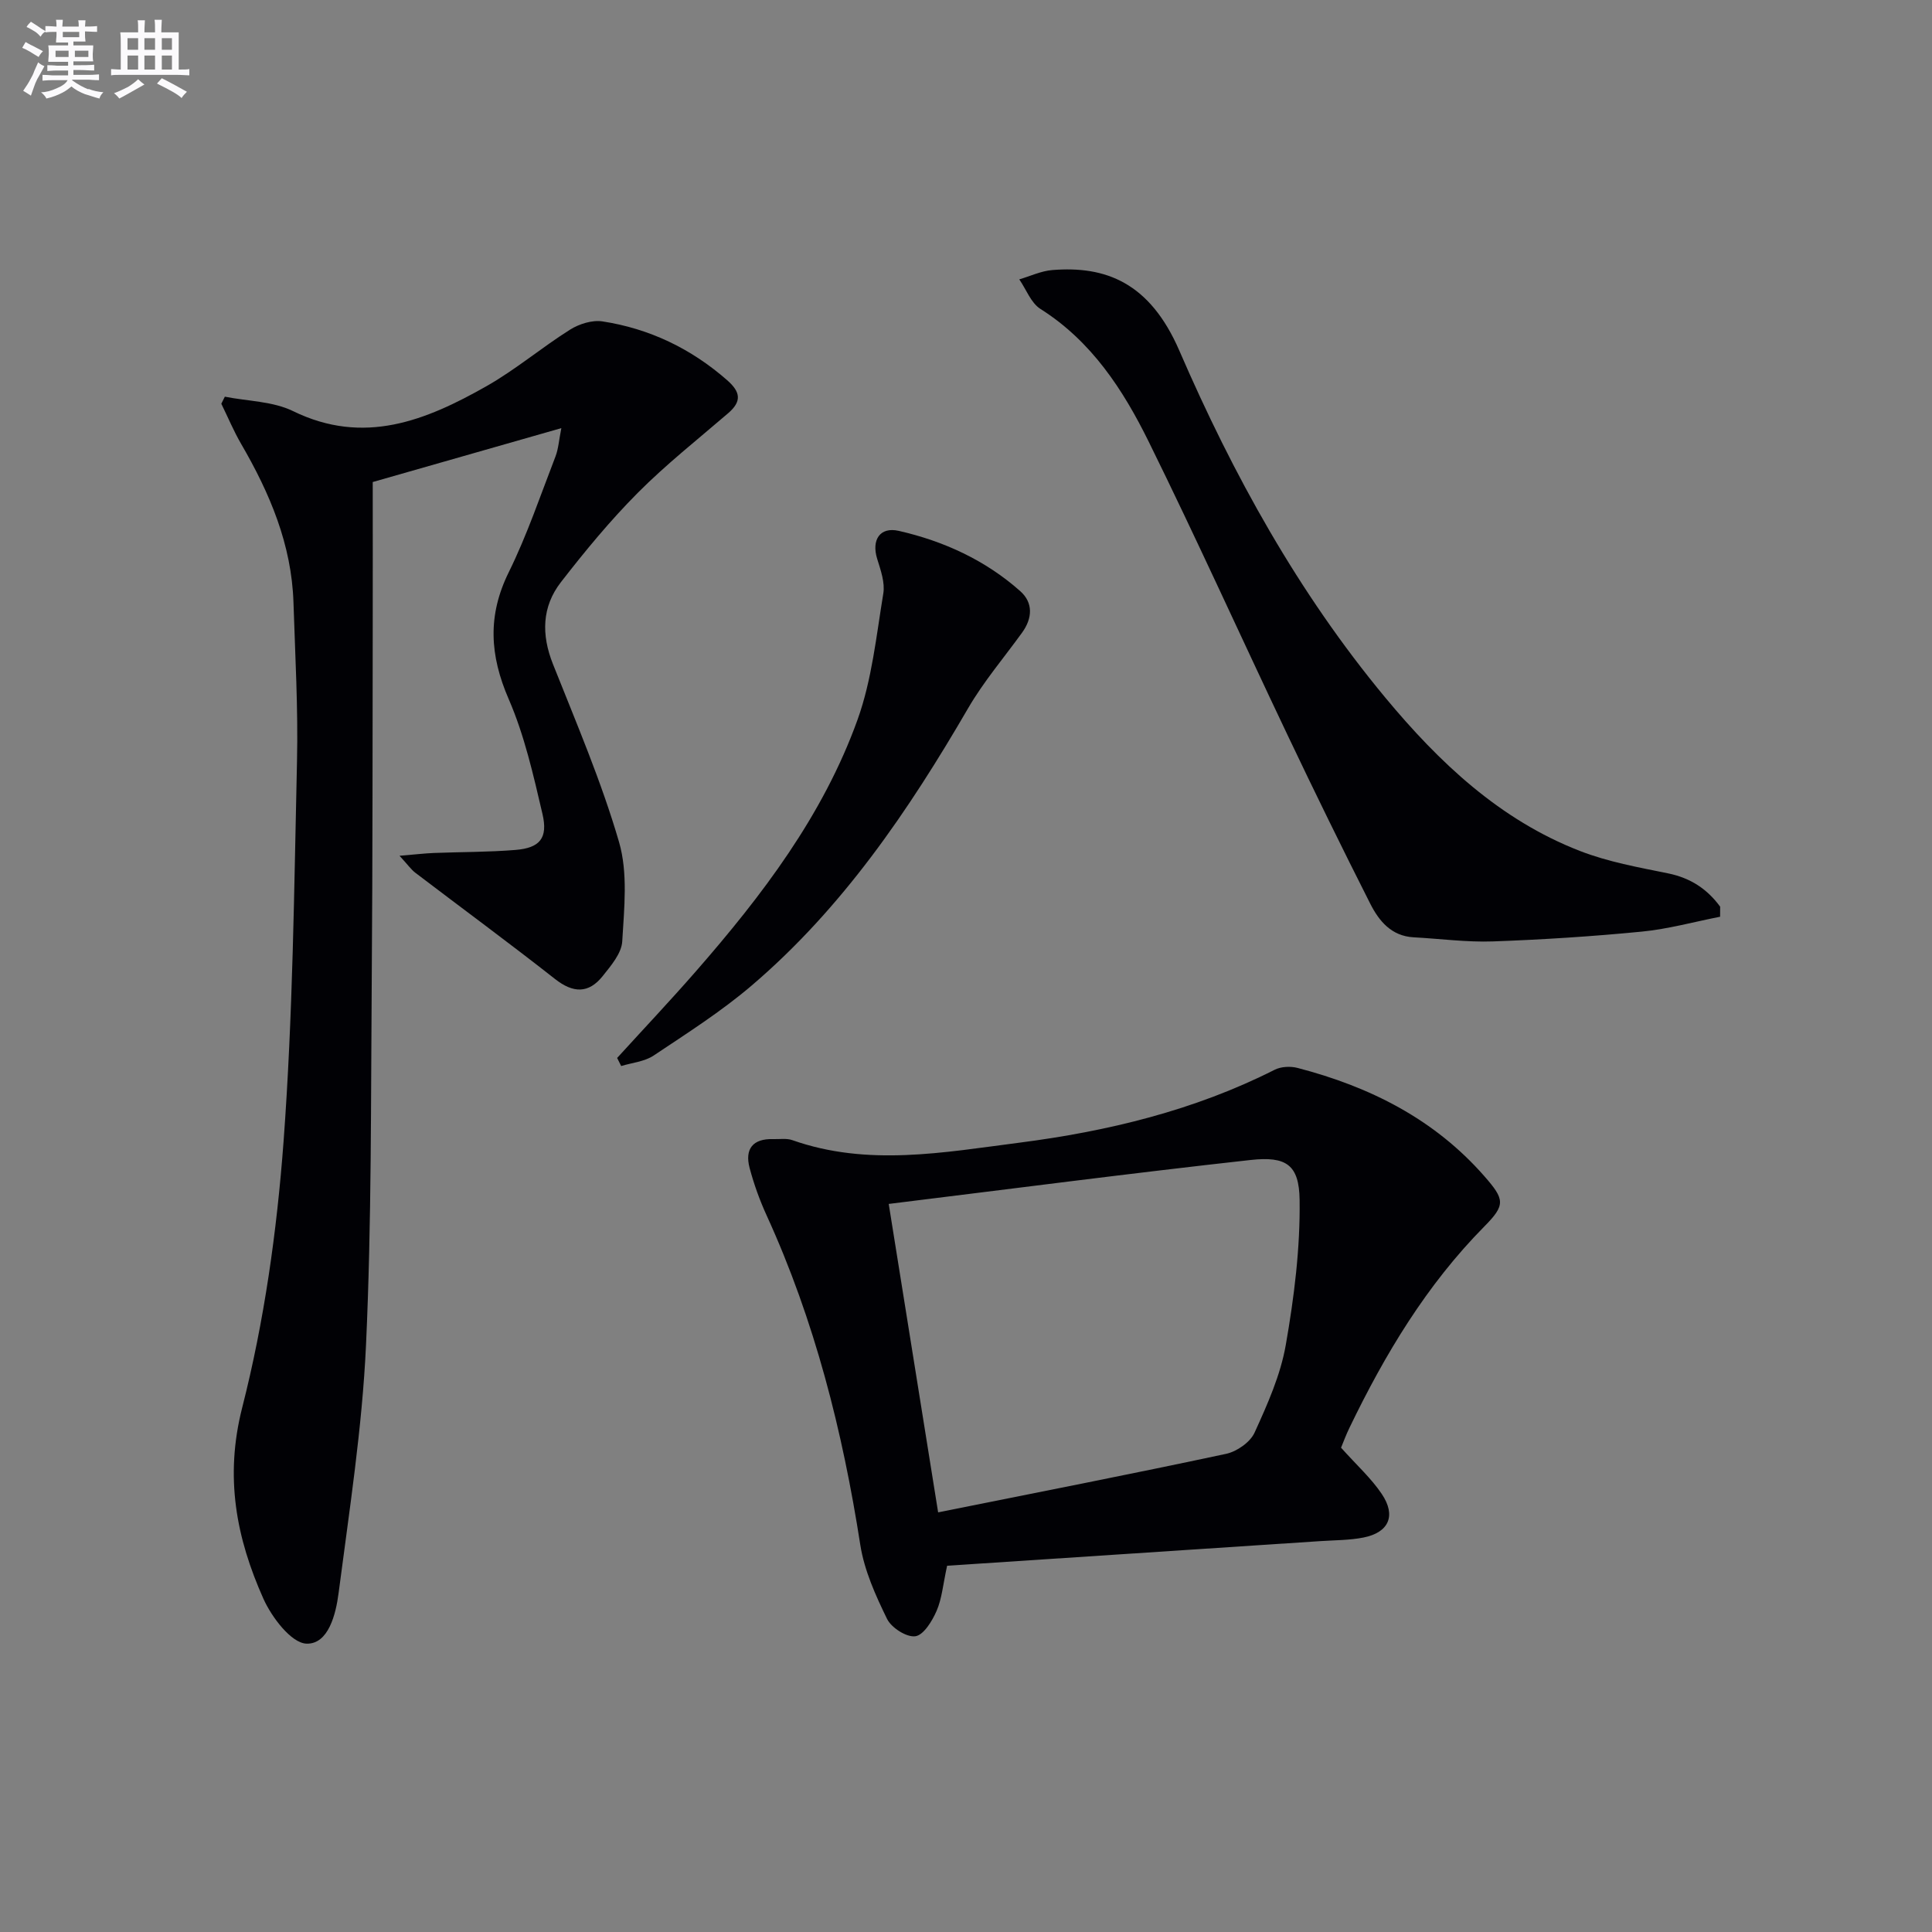
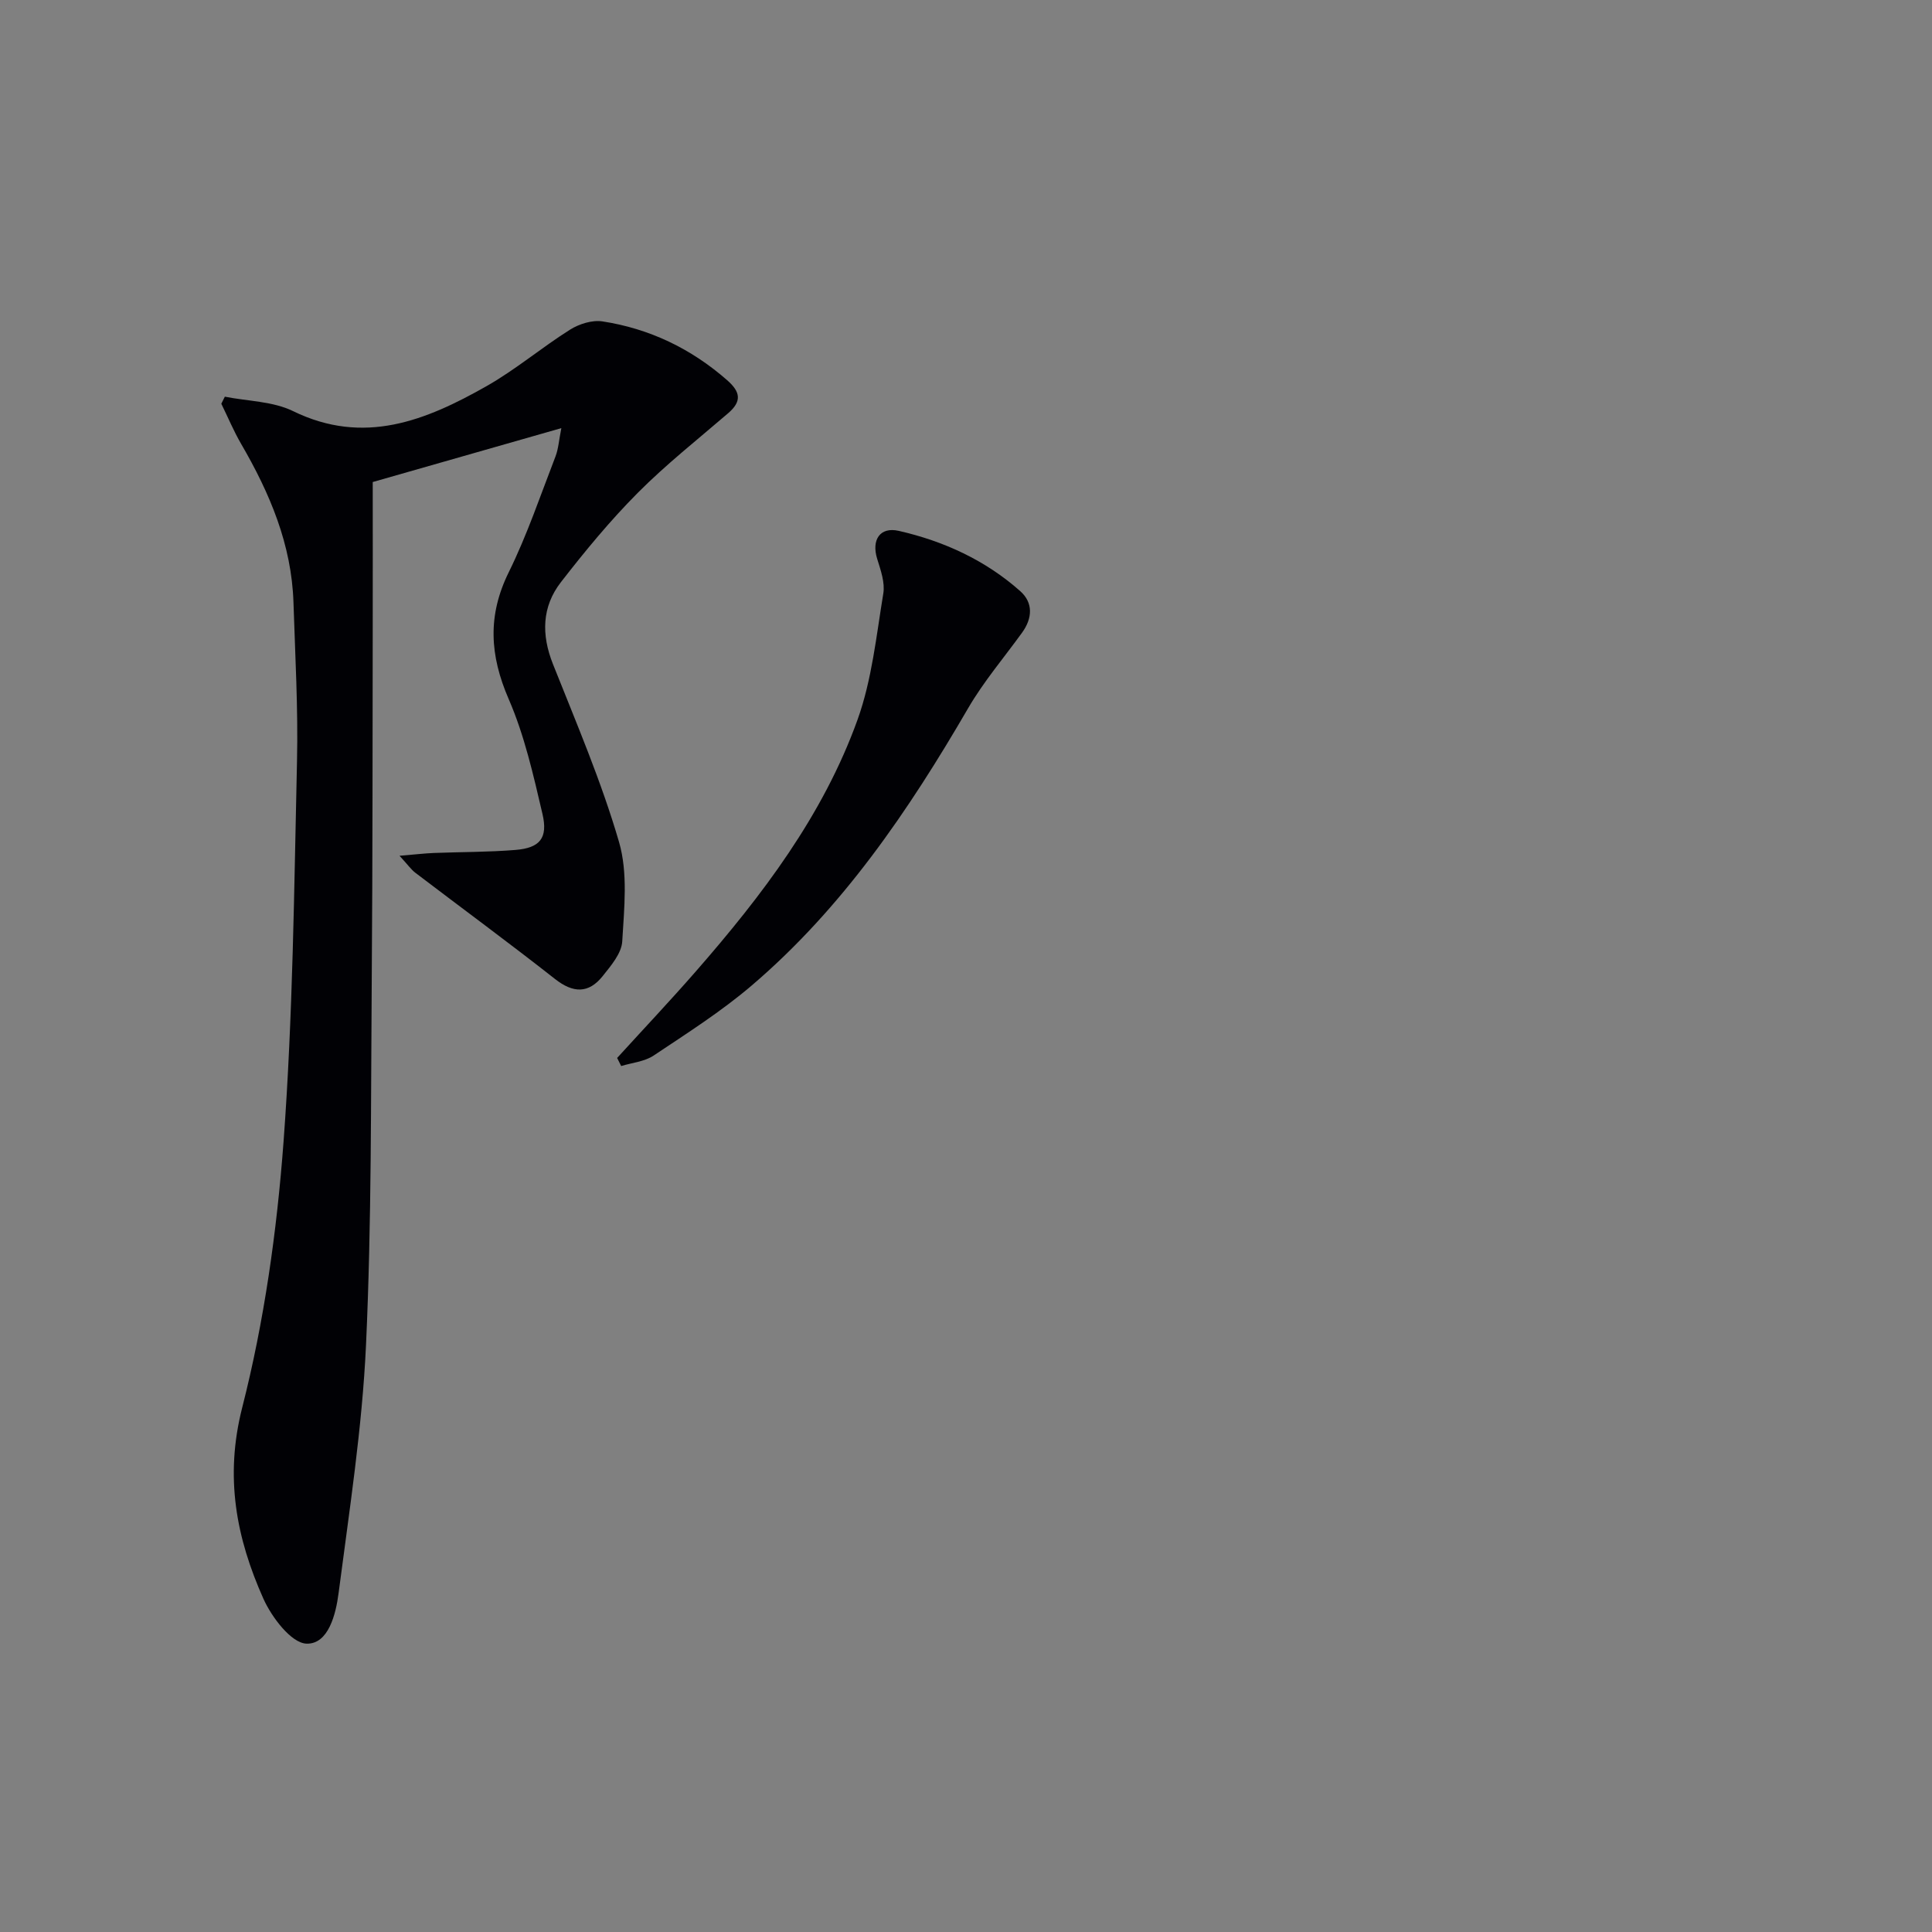
<svg xmlns="http://www.w3.org/2000/svg" enable-background="new 0 0 400 400" viewBox="0 0 400 400">
  <rect x="0" y="0" width="400" height="400" fill="#808080" stroke="none" />
  <g fill="#010105">
    <path d="m82.72 177.18c3.25-.27 5.16-.5 7.08-.58 5.64-.22 11.31-.17 16.93-.63 5.03-.41 6.76-2.43 5.58-7.46-1.88-8.04-3.72-16.24-6.99-23.77-3.93-9.06-4.42-17.28.01-26.26 3.8-7.71 6.57-15.94 9.68-23.98.61-1.59.71-3.38 1.21-5.86-13.38 3.83-25.91 7.41-39.05 11.16 0 9.44.02 19.09 0 28.74-.05 24.5-.01 48.99-.2 73.49-.2 25.47-.02 50.97-1.19 76.41-.79 17.19-3.46 34.3-5.68 51.4-.56 4.35-2.1 10.6-6.64 10.46-3.14-.1-7.2-5.45-8.93-9.31-5.61-12.57-8.05-25.16-4.39-39.54 4.57-17.91 7.18-36.53 8.56-55 1.95-26.18 2.19-52.5 2.79-78.77.25-10.97-.38-21.96-.73-32.94-.38-11.97-4.89-22.61-10.81-32.79-1.56-2.68-2.76-5.57-4.13-8.36.24-.49.49-.98.73-1.46 4.74.94 9.94.94 14.13 2.99 14.68 7.17 27.5 1.94 40.03-5.16 6.05-3.43 11.43-8.01 17.33-11.72 1.88-1.18 4.57-2.02 6.69-1.7 9.74 1.5 18.33 5.62 25.8 12.16 2.79 2.44 3.09 4.38.24 6.84-6.31 5.43-12.87 10.61-18.73 16.5-5.72 5.75-10.92 12.06-15.9 18.48-3.96 5.1-4.08 10.88-1.66 16.97 4.84 12.19 10.04 24.31 13.69 36.86 1.86 6.4 1.06 13.7.66 20.54-.14 2.49-2.34 5.05-4.06 7.21-2.91 3.64-6.11 3.54-9.86.59-9.53-7.49-19.3-14.67-28.94-22.01-.86-.66-1.51-1.61-3.25-3.5z" />
-     <path d="m277.65 299.73c3.23 3.61 6.24 6.32 8.43 9.58 3.03 4.5 1.46 7.98-3.79 9.02-2.9.57-5.93.54-8.9.74-25.85 1.71-51.69 3.41-77.3 5.1-.86 3.92-1.08 6.83-2.18 9.35-.91 2.1-2.69 5.01-4.4 5.25-1.82.25-4.96-1.76-5.86-3.6-2.37-4.85-4.7-10.02-5.53-15.29-3.67-23.58-9.45-46.48-19.4-68.25-1.44-3.15-2.63-6.46-3.52-9.81-1.04-3.93.65-6.11 4.88-5.98 1.33.04 2.77-.21 3.98.22 15.59 5.5 31.34 2.53 46.92.53 18.34-2.36 36.25-6.67 52.93-15.11 1.33-.67 3.29-.76 4.76-.37 14.94 3.89 28.3 10.58 38.66 22.42 4.21 4.81 4.4 5.93 0 10.38-11.98 12.12-20.58 26.45-27.92 41.66-.72 1.46-1.28 3.01-1.76 4.16zm-93.65-50.47c3.45 21.57 6.84 42.72 10.23 63.86 20.36-4.09 40.03-7.93 59.63-12.12 2.23-.48 4.99-2.41 5.89-4.4 2.66-5.84 5.37-11.9 6.46-18.16 1.73-9.89 3-20.01 2.86-30.02-.1-7.28-2.77-9.07-10.13-8.26-24.85 2.75-49.66 5.99-74.94 9.1z" />
-     <path d="m356.13 189.8c-5.4 1.06-10.76 2.55-16.21 3.08-10.25 1-20.54 1.66-30.83 2.03-5.45.19-10.94-.56-16.41-.85-4.61-.25-7.17-3.38-8.98-6.95-5.85-11.56-11.55-23.19-17.11-34.89-9.63-20.24-18.85-40.68-28.76-60.77-5.3-10.75-11.83-20.8-22.42-27.49-1.96-1.24-2.94-4.04-4.38-6.12 2.29-.67 4.54-1.75 6.86-1.93 10.96-.88 20.14 2.52 26.28 16.69 11.13 25.71 24.64 50.15 42.63 71.82 11.15 13.43 23.71 25.32 40.3 31.76 5.81 2.26 12.1 3.39 18.25 4.64 4.66.95 8.12 3.25 10.79 6.9-.01.68-.01 1.38-.01 2.08z" />
    <path d="m127.77 219.04c5.44-5.97 10.99-11.85 16.3-17.93 13.72-15.71 26.34-32.28 33.47-52.09 2.98-8.29 3.89-17.36 5.34-26.15.37-2.27-.55-4.85-1.27-7.17-1.21-3.9.55-6.68 4.47-5.79 9.34 2.13 17.95 6.08 25.16 12.49 2.69 2.39 2.53 5.59.38 8.57-3.76 5.2-7.97 10.14-11.18 15.66-12.34 21.23-26.03 41.4-44.87 57.46-6.29 5.36-13.35 9.85-20.24 14.45-1.89 1.26-4.46 1.48-6.72 2.17-.28-.56-.56-1.12-.84-1.67z" />
  </g>
-   <path d="m6.8 9.5c.6.3 1.3.7 2.1 1.1-.4.4-.7.8-.9 1.2-.7-.4-1.3-.8-1.8-1.1s-1.1-.6-1.6-.8c.2-.4.5-.8.7-1.2.4.2.8.5 1.5.8zm.9 6.9c-.3.6-.5 1.1-.7 1.7s-.4 1.1-.6 1.7c-.6-.4-1.1-.7-1.6-1 .7-1 1.2-1.8 1.5-2.4.3-.5.6-1.1.8-1.7.3-.6.5-1.2.8-1.8.3.3.8.6 1.3.8-.7 1.3-1.2 2.2-1.5 2.7zm.1-11c.4.3 1 .7 1.7 1.1-.5.2-.8.6-1.1 1.1-.5-.6-1-1-1.4-1.2s-.9-.6-1.5-.8c.2-.4.5-.7.9-1.1.5.3.9.6 1.4.9zm10.5 13c1 .4 2 .6 3.1.7-.4.4-.7.8-.8 1.3-.9-.2-1.9-.6-3-.9-1-.4-2-.9-2.8-1.6-.5.4-1.1.9-1.9 1.3s-1.9.9-3.3 1.2c-.1-.3-.5-.8-1.1-1.3 1 0 2.1-.3 3.2-.8 1.2-.5 1.9-1 2.3-1.7h-3.2c-.4 0-1 0-2 .1v-1.2c1 0 1.7.1 2 .1h3.3v-1h-2.3c-.2 0-.9 0-2 .1v-1.2c1.2 0 1.9.1 2 .1h2.3v-.8h-4.1c0-.7.1-1.2.1-1.6 0-.5 0-1.1-.1-1.8h4.1v-.6h-2.5c0-.6.1-1.1.1-1.6v-.6h-.5c-.4 0-1 0-1.8.1v-1.3c1.2 0 1.9.1 2.1.1h.2c0-.3 0-.8-.1-1.4h1.4c0 .6-.1 1-.1 1.4h3.4c0-.4 0-.8-.1-1.3h1.5c0 .4-.1.9-.1 1.3.7 0 1.5 0 2.5-.1v1.2c-1 0-1.8-.1-2.5-.1v.6c0 .3 0 .8.1 1.5h-2.5v.8h4.1c0 .7-.1 1.3-.1 1.8s0 1 .1 1.5h-4.1v.8h1.4c.8 0 1.8 0 2.9-.1v1.2c-1 0-1.9-.1-2.8-.1h-1.5v1h3.2c.3 0 1 0 2.1-.1v1.2c-1.1 0-1.8-.1-2.1-.1h-3.4l-.1.1c1.4 1 2.4 1.5 3.4 1.9zm-4.1-6.6v-1.3h-2.7v1.3zm2.2-4.1v-1.1h-3.4v1.1zm1.9 4.1v-1.3h-2.8v1.3z" fill="#fbfafc" />
-   <path d="m37 6.7v2.3 5.4c1 0 1.8 0 2.2-.1v1.3c-.6 0-1.5-.1-2.5-.1h-11.9c-.7 0-1.3 0-1.8.1v-1.3c.5 0 1.1.1 2 .1v-5.2c0-1 0-1.8-.1-2.5h3.7c0-1.3 0-2.1-.1-2.5h1.5c0 .4-.1 1.3-.1 2.5h2.2c0-1.2 0-2.1-.1-2.6h1.5c0 .4-.1 1.3-.1 2.6zm-12.3 13.7c-.3-.4-.7-.8-1.1-1.1 1.1-.4 2.1-.9 2.9-1.3.8-.5 1.5-1 2.1-1.6.4.4.9.8 1.3 1.1-2.5 1.4-4.2 2.4-5.2 2.9zm3.9-10.1v-2.4h-2.2v2.4zm0 4.1v-2.9h-2.2v2.9zm3.5-4.1v-2.4h-2.2v2.4zm0 4.1v-2.9h-2.2v2.9zm.4 2.9 1-1.1c.6.3 1.4.7 2.5 1.3s2 1.1 2.7 1.5c-.4.4-.8.8-1.1 1.3-.8-.8-2.5-1.7-5.1-3zm3.1-7v-2.4h-2.1v2.4zm0 4.1v-2.9h-2.1v2.9z" fill="#fbfafc" />
</svg>